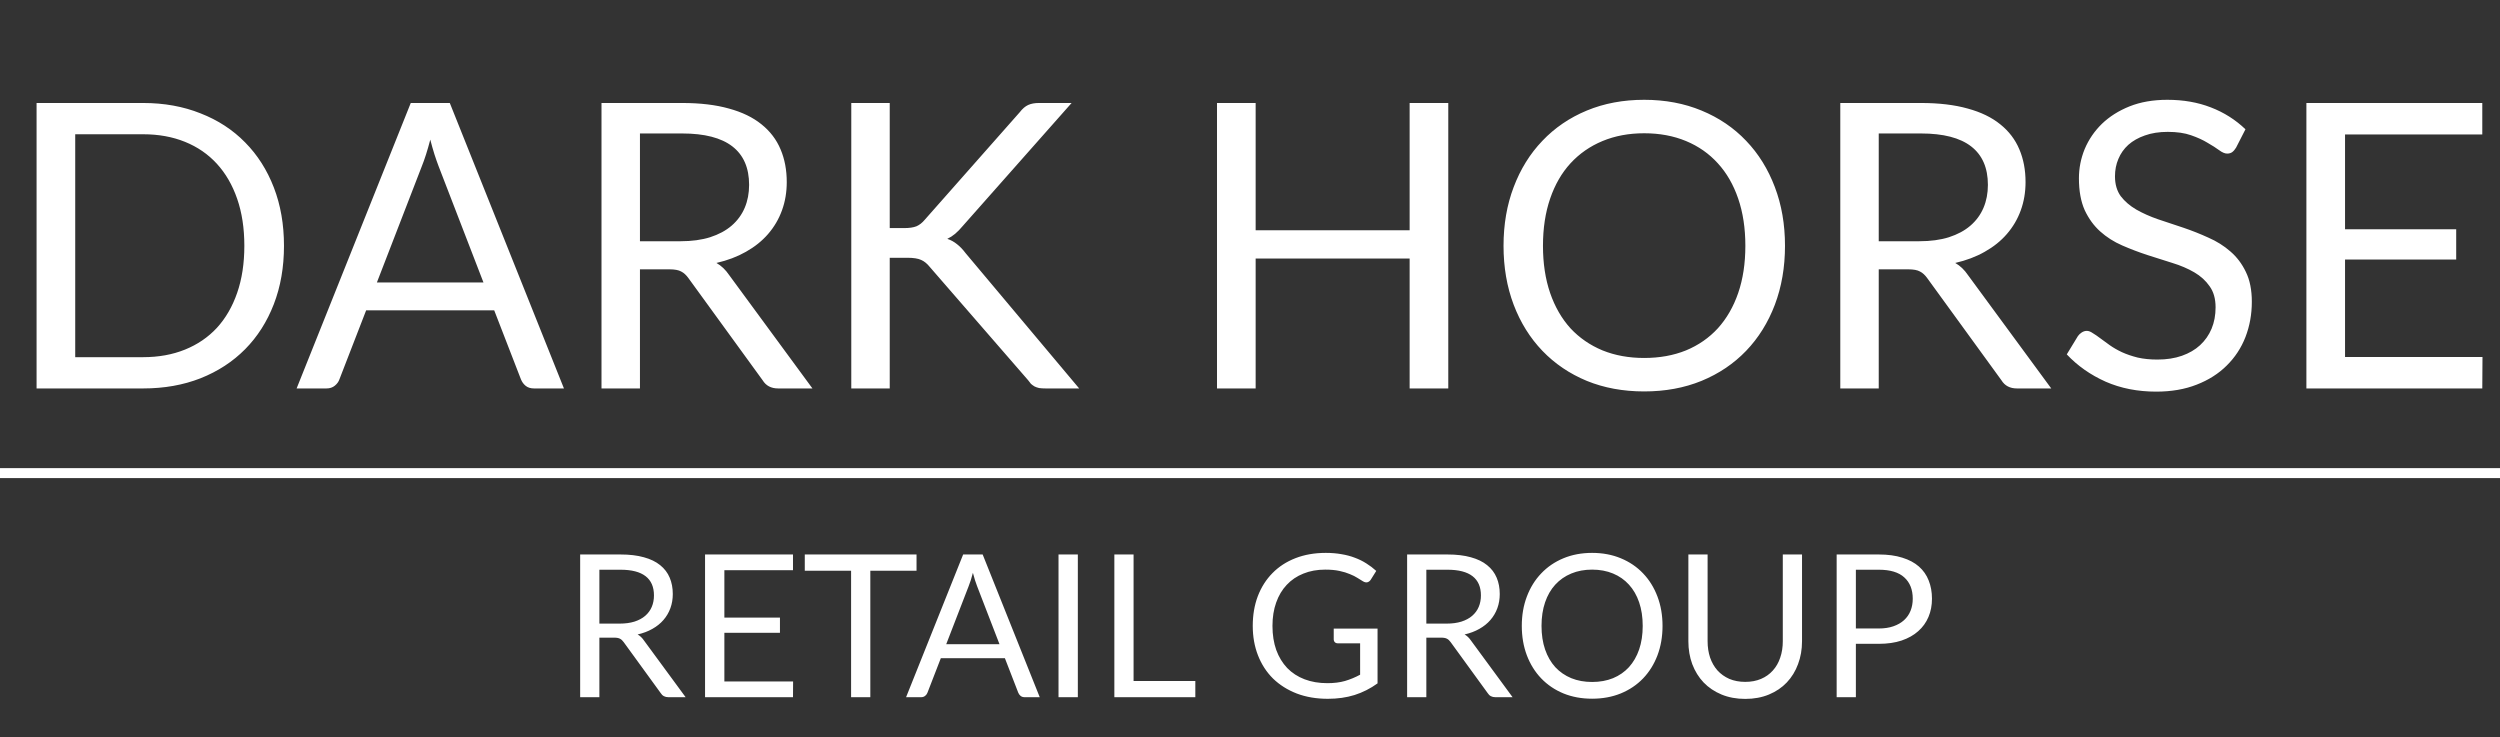
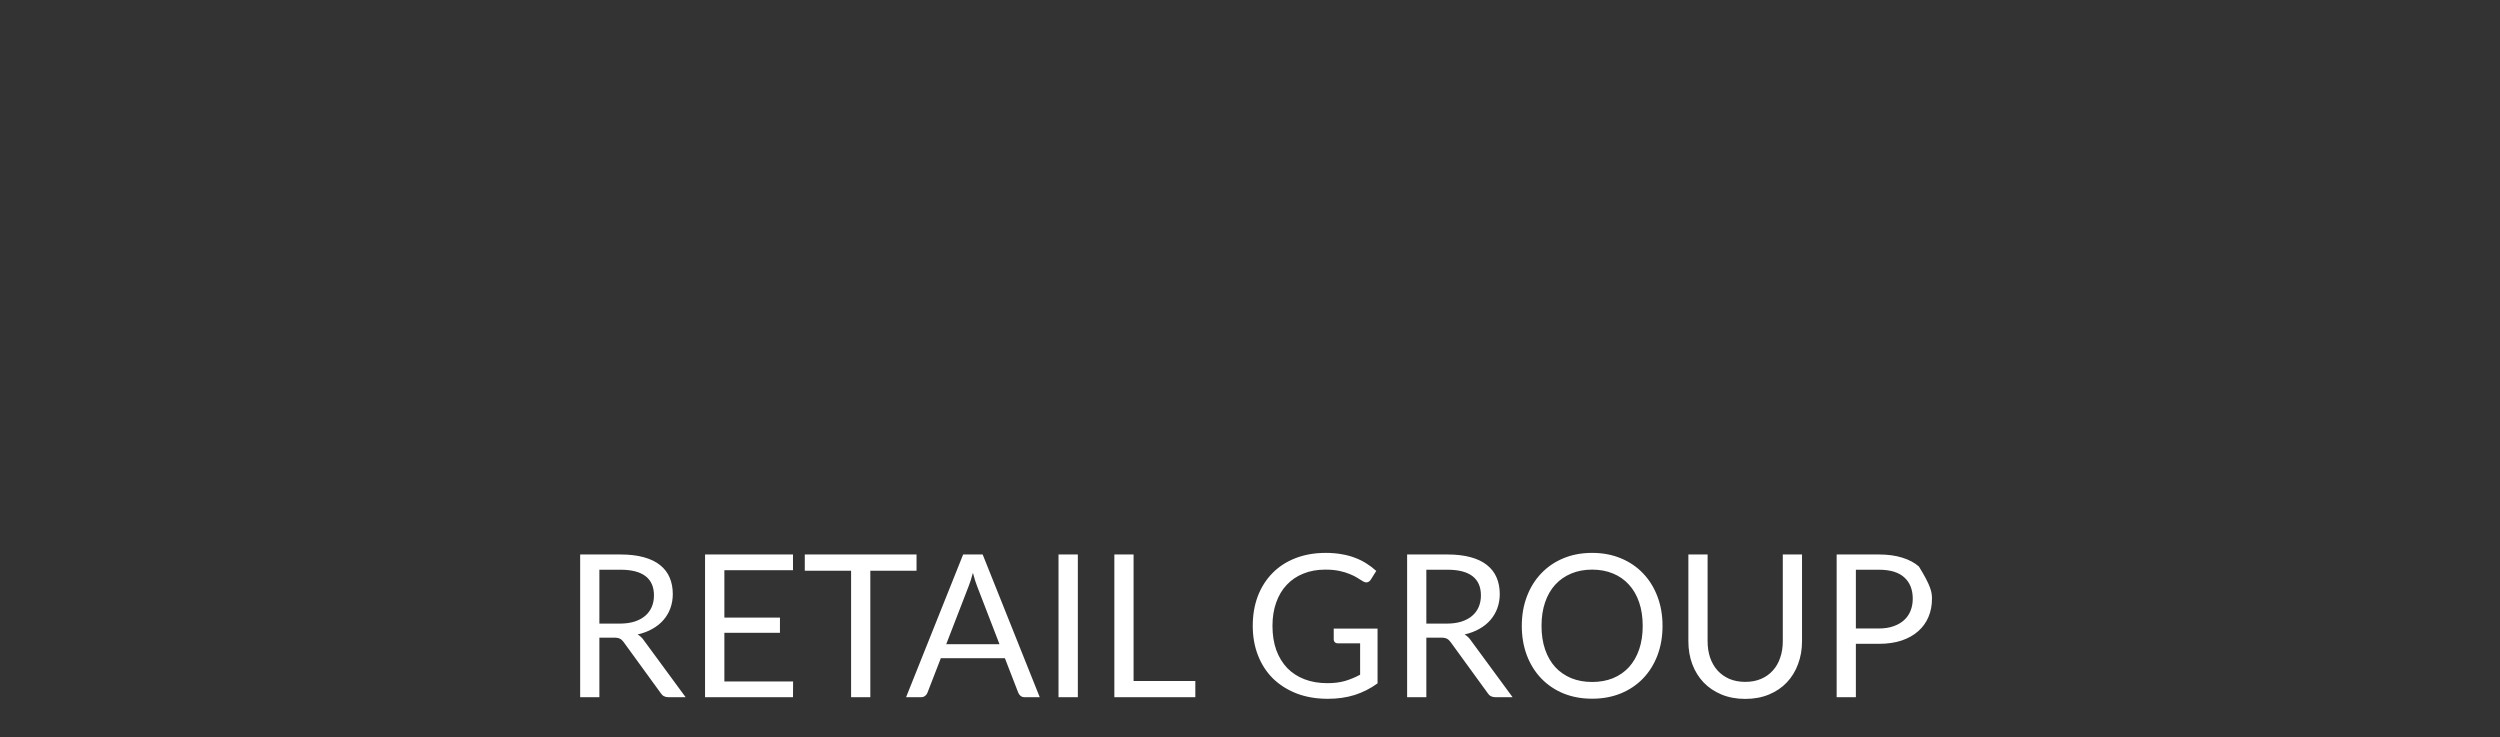
<svg xmlns="http://www.w3.org/2000/svg" width="251" height="74" viewBox="0 0 251 74" fill="none">
  <rect x="0" y="0" width="251" height="74" fill="#333333" stroke="none" />
-   <path d="M28.512 24.68C28.512 26.827 28.172 28.78 27.492 30.54C26.812 32.3 25.852 33.807 24.612 35.06C23.372 36.313 21.878 37.287 20.132 37.98C18.398 38.66 16.478 39 14.372 39H3.672V10.34H14.372C16.478 10.34 18.398 10.687 20.132 11.38C21.878 12.06 23.372 13.033 24.612 14.3C25.852 15.553 26.812 17.06 27.492 18.82C28.172 20.58 28.512 22.533 28.512 24.68ZM24.532 24.68C24.532 22.92 24.292 21.347 23.812 19.96C23.332 18.573 22.652 17.4 21.772 16.44C20.892 15.48 19.825 14.747 18.572 14.24C17.318 13.733 15.918 13.48 14.372 13.48H7.552V35.86H14.372C15.918 35.86 17.318 35.607 18.572 35.1C19.825 34.593 20.892 33.867 21.772 32.92C22.652 31.96 23.332 30.787 23.812 29.4C24.292 28.013 24.532 26.44 24.532 24.68ZM48.54 28.36L44.04 16.7C43.907 16.353 43.767 15.953 43.62 15.5C43.474 15.033 43.334 14.54 43.2 14.02C42.92 15.1 42.633 16 42.34 16.72L37.84 28.36H48.54ZM56.62 39H53.62C53.273 39 52.993 38.913 52.78 38.74C52.567 38.567 52.407 38.347 52.3 38.08L49.62 31.16H36.76L34.08 38.08C34 38.32 33.847 38.533 33.62 38.72C33.394 38.907 33.114 39 32.78 39H29.78L41.24 10.34H45.16L56.62 39ZM68.331 24.22C69.451 24.22 70.437 24.087 71.29 23.82C72.157 23.54 72.877 23.153 73.451 22.66C74.037 22.153 74.477 21.553 74.77 20.86C75.064 20.167 75.21 19.4 75.21 18.56C75.21 16.853 74.65 15.567 73.531 14.7C72.41 13.833 70.731 13.4 68.49 13.4H64.251V24.22H68.331ZM81.57 39H78.13C77.424 39 76.904 38.727 76.57 38.18L69.13 27.94C68.904 27.62 68.657 27.393 68.391 27.26C68.137 27.113 67.737 27.04 67.191 27.04H64.251V39H60.391V10.34H68.49C70.304 10.34 71.871 10.527 73.191 10.9C74.51 11.26 75.597 11.787 76.451 12.48C77.317 13.173 77.957 14.013 78.371 15C78.784 15.973 78.99 17.067 78.99 18.28C78.99 19.293 78.831 20.24 78.51 21.12C78.191 22 77.724 22.793 77.111 23.5C76.51 24.193 75.77 24.787 74.891 25.28C74.024 25.773 73.037 26.147 71.93 26.4C72.424 26.68 72.85 27.087 73.21 27.62L81.57 39ZM89.329 22.9H90.789C91.295 22.9 91.702 22.84 92.009 22.72C92.315 22.587 92.595 22.367 92.849 22.06L102.389 11.26C102.655 10.913 102.935 10.673 103.229 10.54C103.522 10.407 103.882 10.34 104.309 10.34H107.589L96.669 22.68C96.402 23 96.142 23.267 95.889 23.48C95.649 23.68 95.389 23.847 95.109 23.98C95.469 24.1 95.795 24.28 96.089 24.52C96.382 24.747 96.669 25.047 96.949 25.42L108.349 39H104.989C104.735 39 104.515 38.987 104.329 38.96C104.155 38.92 104.002 38.867 103.869 38.8C103.735 38.72 103.615 38.633 103.509 38.54C103.415 38.433 103.322 38.313 103.229 38.18L93.349 26.8C93.082 26.467 92.795 26.233 92.489 26.1C92.182 25.953 91.715 25.88 91.089 25.88H89.329V39H85.469V10.34H89.329V22.9ZM145.407 10.34V39H141.527V25.96H126.067V39H122.187V10.34H126.067V23.12H141.527V10.34H145.407ZM179.214 24.68C179.214 26.827 178.874 28.8 178.194 30.6C177.514 32.387 176.554 33.927 175.314 35.22C174.074 36.513 172.581 37.52 170.834 38.24C169.101 38.947 167.181 39.3 165.074 39.3C162.968 39.3 161.048 38.947 159.314 38.24C157.581 37.52 156.094 36.513 154.854 35.22C153.614 33.927 152.654 32.387 151.974 30.6C151.294 28.8 150.954 26.827 150.954 24.68C150.954 22.533 151.294 20.567 151.974 18.78C152.654 16.98 153.614 15.433 154.854 14.14C156.094 12.833 157.581 11.82 159.314 11.1C161.048 10.38 162.968 10.02 165.074 10.02C167.181 10.02 169.101 10.38 170.834 11.1C172.581 11.82 174.074 12.833 175.314 14.14C176.554 15.433 177.514 16.98 178.194 18.78C178.874 20.567 179.214 22.533 179.214 24.68ZM175.234 24.68C175.234 22.92 174.994 21.34 174.514 19.94C174.034 18.54 173.354 17.36 172.474 16.4C171.594 15.427 170.528 14.68 169.274 14.16C168.021 13.64 166.621 13.38 165.074 13.38C163.541 13.38 162.148 13.64 160.894 14.16C159.641 14.68 158.568 15.427 157.674 16.4C156.794 17.36 156.114 18.54 155.634 19.94C155.154 21.34 154.914 22.92 154.914 24.68C154.914 26.44 155.154 28.02 155.634 29.42C156.114 30.807 156.794 31.987 157.674 32.96C158.568 33.92 159.641 34.66 160.894 35.18C162.148 35.687 163.541 35.94 165.074 35.94C166.621 35.94 168.021 35.687 169.274 35.18C170.528 34.66 171.594 33.92 172.474 32.96C173.354 31.987 174.034 30.807 174.514 29.42C174.994 28.02 175.234 26.44 175.234 24.68ZM192.705 24.22C193.825 24.22 194.812 24.087 195.665 23.82C196.532 23.54 197.252 23.153 197.825 22.66C198.412 22.153 198.852 21.553 199.145 20.86C199.439 20.167 199.585 19.4 199.585 18.56C199.585 16.853 199.025 15.567 197.905 14.7C196.785 13.833 195.105 13.4 192.865 13.4H188.625V24.22H192.705ZM205.945 39H202.505C201.799 39 201.279 38.727 200.945 38.18L193.505 27.94C193.279 27.62 193.032 27.393 192.765 27.26C192.512 27.113 192.112 27.04 191.565 27.04H188.625V39H184.765V10.34H192.865C194.679 10.34 196.245 10.527 197.565 10.9C198.885 11.26 199.972 11.787 200.825 12.48C201.692 13.173 202.332 14.013 202.745 15C203.159 15.973 203.365 17.067 203.365 18.28C203.365 19.293 203.205 20.24 202.885 21.12C202.565 22 202.099 22.793 201.485 23.5C200.885 24.193 200.145 24.787 199.265 25.28C198.399 25.773 197.412 26.147 196.305 26.4C196.799 26.68 197.225 27.087 197.585 27.62L205.945 39ZM224.504 14.82C224.384 15.02 224.25 15.173 224.104 15.28C223.97 15.373 223.804 15.42 223.604 15.42C223.377 15.42 223.11 15.307 222.804 15.08C222.497 14.853 222.11 14.607 221.644 14.34C221.19 14.06 220.637 13.807 219.984 13.58C219.344 13.353 218.564 13.24 217.644 13.24C216.777 13.24 216.01 13.36 215.344 13.6C214.69 13.827 214.137 14.14 213.684 14.54C213.244 14.94 212.91 15.413 212.684 15.96C212.457 16.493 212.344 17.073 212.344 17.7C212.344 18.5 212.537 19.167 212.924 19.7C213.324 20.22 213.844 20.667 214.484 21.04C215.137 21.413 215.87 21.74 216.684 22.02C217.51 22.287 218.35 22.567 219.204 22.86C220.07 23.153 220.91 23.487 221.724 23.86C222.55 24.22 223.284 24.68 223.924 25.24C224.577 25.8 225.097 26.487 225.484 27.3C225.884 28.113 226.084 29.113 226.084 30.3C226.084 31.553 225.87 32.733 225.444 33.84C225.017 34.933 224.39 35.887 223.564 36.7C222.75 37.513 221.744 38.153 220.544 38.62C219.357 39.087 218.004 39.32 216.484 39.32C214.617 39.32 212.924 38.987 211.404 38.32C209.884 37.64 208.584 36.727 207.504 35.58L208.624 33.74C208.73 33.593 208.857 33.473 209.004 33.38C209.164 33.273 209.337 33.22 209.524 33.22C209.697 33.22 209.89 33.293 210.104 33.44C210.33 33.573 210.584 33.747 210.864 33.96C211.144 34.173 211.464 34.407 211.824 34.66C212.184 34.913 212.59 35.147 213.044 35.36C213.51 35.573 214.037 35.753 214.624 35.9C215.21 36.033 215.87 36.1 216.604 36.1C217.524 36.1 218.344 35.973 219.064 35.72C219.784 35.467 220.39 35.113 220.884 34.66C221.39 34.193 221.777 33.64 222.044 33C222.31 32.36 222.444 31.647 222.444 30.86C222.444 29.993 222.244 29.287 221.844 28.74C221.457 28.18 220.944 27.713 220.304 27.34C219.664 26.967 218.93 26.653 218.104 26.4C217.277 26.133 216.437 25.867 215.584 25.6C214.73 25.32 213.89 25 213.064 24.64C212.237 24.28 211.504 23.813 210.864 23.24C210.224 22.667 209.704 21.953 209.304 21.1C208.917 20.233 208.724 19.167 208.724 17.9C208.724 16.887 208.917 15.907 209.304 14.96C209.704 14.013 210.277 13.173 211.024 12.44C211.784 11.707 212.71 11.12 213.804 10.68C214.91 10.24 216.177 10.02 217.604 10.02C219.204 10.02 220.657 10.273 221.964 10.78C223.284 11.287 224.444 12.02 225.444 12.98L224.504 14.82ZM249.242 35.84L249.222 39H231.562V10.34H249.222V13.5H235.442V23.02H246.602V26.06H235.442V35.84H249.242Z" fill="white" />
-   <path d="M62.218 62.61C62.778 62.61 63.271 62.543 63.698 62.41C64.131 62.27 64.491 62.077 64.778 61.83C65.071 61.577 65.291 61.277 65.438 60.93C65.585 60.583 65.658 60.2 65.658 59.78C65.658 58.927 65.378 58.283 64.818 57.85C64.258 57.417 63.418 57.2 62.298 57.2H60.178V62.61H62.218ZM68.838 70H67.118C66.765 70 66.505 69.863 66.338 69.59L62.618 64.47C62.505 64.31 62.381 64.197 62.248 64.13C62.121 64.057 61.921 64.02 61.648 64.02H60.178V70H58.248V55.67H62.298C63.205 55.67 63.988 55.763 64.648 55.95C65.308 56.13 65.851 56.393 66.278 56.74C66.711 57.087 67.031 57.507 67.238 58C67.445 58.487 67.548 59.033 67.548 59.64C67.548 60.147 67.468 60.62 67.308 61.06C67.148 61.5 66.915 61.897 66.608 62.25C66.308 62.597 65.938 62.893 65.498 63.14C65.065 63.387 64.571 63.573 64.018 63.7C64.265 63.84 64.478 64.043 64.658 64.31L68.838 70ZM79.627 68.42L79.617 70H70.787V55.67H79.617V57.25H72.727V62.01H78.307V63.53H72.727V68.42H79.627ZM92.02 57.3H87.38V70H85.45V57.3H80.8V55.67H92.02V57.3ZM100.35 64.68L98.1 58.85C98.034 58.677 97.963 58.477 97.89 58.25C97.817 58.017 97.747 57.77 97.68 57.51C97.54 58.05 97.397 58.5 97.25 58.86L95 64.68H100.35ZM104.39 70H102.89C102.717 70 102.577 69.957 102.47 69.87C102.363 69.783 102.283 69.673 102.23 69.54L100.89 66.08H94.46L93.12 69.54C93.08 69.66 93.004 69.767 92.89 69.86C92.777 69.953 92.637 70 92.47 70H90.97L96.7 55.67H98.66L104.39 70ZM108.215 70H106.275V55.67H108.215V70ZM120.011 68.37V70H111.881V55.67H113.811V68.37H120.011ZM138.306 63.11V68.61C137.586 69.13 136.816 69.52 135.996 69.78C135.183 70.033 134.289 70.16 133.316 70.16C132.163 70.16 131.123 69.983 130.196 69.63C129.269 69.27 128.476 68.77 127.816 68.13C127.163 67.483 126.659 66.71 126.306 65.81C125.953 64.91 125.776 63.92 125.776 62.84C125.776 61.747 125.946 60.75 126.286 59.85C126.633 58.95 127.123 58.18 127.756 57.54C128.389 56.893 129.159 56.393 130.066 56.04C130.973 55.687 131.986 55.51 133.106 55.51C133.673 55.51 134.199 55.553 134.686 55.64C135.173 55.72 135.623 55.84 136.036 56C136.449 56.153 136.833 56.343 137.186 56.57C137.539 56.79 137.869 57.04 138.176 57.32L137.626 58.2C137.539 58.333 137.426 58.42 137.286 58.46C137.153 58.493 137.003 58.46 136.836 58.36C136.676 58.267 136.493 58.153 136.286 58.02C136.079 57.887 135.826 57.76 135.526 57.64C135.233 57.513 134.883 57.407 134.476 57.32C134.076 57.233 133.599 57.19 133.046 57.19C132.239 57.19 131.509 57.323 130.856 57.59C130.203 57.85 129.646 58.227 129.186 58.72C128.726 59.207 128.373 59.8 128.126 60.5C127.879 61.193 127.756 61.973 127.756 62.84C127.756 63.74 127.883 64.547 128.136 65.26C128.396 65.967 128.763 66.57 129.236 67.07C129.716 67.563 130.296 67.94 130.976 68.2C131.656 68.46 132.419 68.59 133.266 68.59C133.933 68.59 134.523 68.517 135.036 68.37C135.556 68.217 136.063 68.007 136.556 67.74V64.59H134.326C134.199 64.59 134.096 64.553 134.016 64.48C133.943 64.407 133.906 64.317 133.906 64.21V63.11H138.306ZM145.245 62.61C145.805 62.61 146.299 62.543 146.725 62.41C147.159 62.27 147.519 62.077 147.805 61.83C148.099 61.577 148.319 61.277 148.465 60.93C148.612 60.583 148.685 60.2 148.685 59.78C148.685 58.927 148.405 58.283 147.845 57.85C147.285 57.417 146.445 57.2 145.325 57.2H143.205V62.61H145.245ZM151.865 70H150.145C149.792 70 149.532 69.863 149.365 69.59L145.645 64.47C145.532 64.31 145.409 64.197 145.275 64.13C145.149 64.057 144.949 64.02 144.675 64.02H143.205V70H141.275V55.67H145.325C146.232 55.67 147.015 55.763 147.675 55.95C148.335 56.13 148.879 56.393 149.305 56.74C149.739 57.087 150.059 57.507 150.265 58C150.472 58.487 150.575 59.033 150.575 59.64C150.575 60.147 150.495 60.62 150.335 61.06C150.175 61.5 149.942 61.897 149.635 62.25C149.335 62.597 148.965 62.893 148.525 63.14C148.092 63.387 147.599 63.573 147.045 63.7C147.292 63.84 147.505 64.043 147.685 64.31L151.865 70ZM166.918 62.84C166.918 63.913 166.748 64.9 166.408 65.8C166.068 66.693 165.588 67.463 164.968 68.11C164.348 68.757 163.601 69.26 162.728 69.62C161.861 69.973 160.901 70.15 159.848 70.15C158.794 70.15 157.834 69.973 156.968 69.62C156.101 69.26 155.358 68.757 154.738 68.11C154.118 67.463 153.638 66.693 153.298 65.8C152.958 64.9 152.788 63.913 152.788 62.84C152.788 61.767 152.958 60.783 153.298 59.89C153.638 58.99 154.118 58.217 154.738 57.57C155.358 56.917 156.101 56.41 156.968 56.05C157.834 55.69 158.794 55.51 159.848 55.51C160.901 55.51 161.861 55.69 162.728 56.05C163.601 56.41 164.348 56.917 164.968 57.57C165.588 58.217 166.068 58.99 166.408 59.89C166.748 60.783 166.918 61.767 166.918 62.84ZM164.928 62.84C164.928 61.96 164.808 61.17 164.568 60.47C164.328 59.77 163.988 59.18 163.548 58.7C163.108 58.213 162.574 57.84 161.948 57.58C161.321 57.32 160.621 57.19 159.848 57.19C159.081 57.19 158.384 57.32 157.758 57.58C157.131 57.84 156.594 58.213 156.148 58.7C155.708 59.18 155.368 59.77 155.128 60.47C154.888 61.17 154.768 61.96 154.768 62.84C154.768 63.72 154.888 64.51 155.128 65.21C155.368 65.903 155.708 66.493 156.148 66.98C156.594 67.46 157.131 67.83 157.758 68.09C158.384 68.343 159.081 68.47 159.848 68.47C160.621 68.47 161.321 68.343 161.948 68.09C162.574 67.83 163.108 67.46 163.548 66.98C163.988 66.493 164.328 65.903 164.568 65.21C164.808 64.51 164.928 63.72 164.928 62.84ZM175.223 68.46C175.817 68.46 176.347 68.36 176.813 68.16C177.28 67.96 177.673 67.68 177.993 67.32C178.32 66.96 178.567 66.53 178.733 66.03C178.907 65.53 178.993 64.98 178.993 64.38V55.67H180.923V64.38C180.923 65.207 180.79 65.973 180.523 66.68C180.263 67.387 179.887 68 179.393 68.52C178.907 69.033 178.31 69.437 177.603 69.73C176.897 70.023 176.103 70.17 175.223 70.17C174.343 70.17 173.55 70.023 172.843 69.73C172.137 69.437 171.537 69.033 171.043 68.52C170.55 68 170.17 67.387 169.903 66.68C169.643 65.973 169.513 65.207 169.513 64.38V55.67H171.443V64.37C171.443 64.97 171.527 65.52 171.693 66.02C171.867 66.52 172.113 66.95 172.433 67.31C172.76 67.67 173.157 67.953 173.623 68.16C174.097 68.36 174.63 68.46 175.223 68.46ZM188.63 63.1C189.184 63.1 189.67 63.027 190.09 62.88C190.517 62.733 190.874 62.53 191.16 62.27C191.454 62.003 191.674 61.687 191.82 61.32C191.967 60.953 192.04 60.55 192.04 60.11C192.04 59.197 191.757 58.483 191.19 57.97C190.63 57.457 189.777 57.2 188.63 57.2H186.33V63.1H188.63ZM188.63 55.67C189.537 55.67 190.324 55.777 190.99 55.99C191.664 56.197 192.22 56.493 192.66 56.88C193.1 57.267 193.427 57.733 193.64 58.28C193.86 58.827 193.97 59.437 193.97 60.11C193.97 60.777 193.854 61.387 193.62 61.94C193.387 62.493 193.044 62.97 192.59 63.37C192.144 63.77 191.587 64.083 190.92 64.31C190.26 64.53 189.497 64.64 188.63 64.64H186.33V70H184.4V55.67H188.63Z" fill="white" />
-   <line y1="47.5" x2="251" y2="47.5" stroke="white" />
+   <path d="M62.218 62.61C62.778 62.61 63.271 62.543 63.698 62.41C64.131 62.27 64.491 62.077 64.778 61.83C65.071 61.577 65.291 61.277 65.438 60.93C65.585 60.583 65.658 60.2 65.658 59.78C65.658 58.927 65.378 58.283 64.818 57.85C64.258 57.417 63.418 57.2 62.298 57.2H60.178V62.61H62.218ZM68.838 70H67.118C66.765 70 66.505 69.863 66.338 69.59L62.618 64.47C62.505 64.31 62.381 64.197 62.248 64.13C62.121 64.057 61.921 64.02 61.648 64.02H60.178V70H58.248V55.67H62.298C63.205 55.67 63.988 55.763 64.648 55.95C65.308 56.13 65.851 56.393 66.278 56.74C66.711 57.087 67.031 57.507 67.238 58C67.445 58.487 67.548 59.033 67.548 59.64C67.548 60.147 67.468 60.62 67.308 61.06C67.148 61.5 66.915 61.897 66.608 62.25C66.308 62.597 65.938 62.893 65.498 63.14C65.065 63.387 64.571 63.573 64.018 63.7C64.265 63.84 64.478 64.043 64.658 64.31L68.838 70ZM79.627 68.42L79.617 70H70.787V55.67H79.617V57.25H72.727V62.01H78.307V63.53H72.727V68.42H79.627ZM92.02 57.3H87.38V70H85.45V57.3H80.8V55.67H92.02V57.3ZM100.35 64.68L98.1 58.85C98.034 58.677 97.963 58.477 97.89 58.25C97.817 58.017 97.747 57.77 97.68 57.51C97.54 58.05 97.397 58.5 97.25 58.86L95 64.68H100.35ZM104.39 70H102.89C102.717 70 102.577 69.957 102.47 69.87C102.363 69.783 102.283 69.673 102.23 69.54L100.89 66.08H94.46L93.12 69.54C93.08 69.66 93.004 69.767 92.89 69.86C92.777 69.953 92.637 70 92.47 70H90.97L96.7 55.67H98.66L104.39 70ZM108.215 70H106.275V55.67H108.215V70ZM120.011 68.37V70H111.881V55.67H113.811V68.37H120.011ZM138.306 63.11V68.61C137.586 69.13 136.816 69.52 135.996 69.78C135.183 70.033 134.289 70.16 133.316 70.16C132.163 70.16 131.123 69.983 130.196 69.63C129.269 69.27 128.476 68.77 127.816 68.13C127.163 67.483 126.659 66.71 126.306 65.81C125.953 64.91 125.776 63.92 125.776 62.84C125.776 61.747 125.946 60.75 126.286 59.85C126.633 58.95 127.123 58.18 127.756 57.54C128.389 56.893 129.159 56.393 130.066 56.04C130.973 55.687 131.986 55.51 133.106 55.51C133.673 55.51 134.199 55.553 134.686 55.64C135.173 55.72 135.623 55.84 136.036 56C136.449 56.153 136.833 56.343 137.186 56.57C137.539 56.79 137.869 57.04 138.176 57.32L137.626 58.2C137.539 58.333 137.426 58.42 137.286 58.46C137.153 58.493 137.003 58.46 136.836 58.36C136.676 58.267 136.493 58.153 136.286 58.02C136.079 57.887 135.826 57.76 135.526 57.64C135.233 57.513 134.883 57.407 134.476 57.32C134.076 57.233 133.599 57.19 133.046 57.19C132.239 57.19 131.509 57.323 130.856 57.59C130.203 57.85 129.646 58.227 129.186 58.72C128.726 59.207 128.373 59.8 128.126 60.5C127.879 61.193 127.756 61.973 127.756 62.84C127.756 63.74 127.883 64.547 128.136 65.26C128.396 65.967 128.763 66.57 129.236 67.07C129.716 67.563 130.296 67.94 130.976 68.2C131.656 68.46 132.419 68.59 133.266 68.59C133.933 68.59 134.523 68.517 135.036 68.37C135.556 68.217 136.063 68.007 136.556 67.74V64.59H134.326C134.199 64.59 134.096 64.553 134.016 64.48C133.943 64.407 133.906 64.317 133.906 64.21V63.11H138.306ZM145.245 62.61C145.805 62.61 146.299 62.543 146.725 62.41C147.159 62.27 147.519 62.077 147.805 61.83C148.099 61.577 148.319 61.277 148.465 60.93C148.612 60.583 148.685 60.2 148.685 59.78C148.685 58.927 148.405 58.283 147.845 57.85C147.285 57.417 146.445 57.2 145.325 57.2H143.205V62.61H145.245ZM151.865 70H150.145C149.792 70 149.532 69.863 149.365 69.59L145.645 64.47C145.532 64.31 145.409 64.197 145.275 64.13C145.149 64.057 144.949 64.02 144.675 64.02H143.205V70H141.275V55.67H145.325C146.232 55.67 147.015 55.763 147.675 55.95C148.335 56.13 148.879 56.393 149.305 56.74C149.739 57.087 150.059 57.507 150.265 58C150.472 58.487 150.575 59.033 150.575 59.64C150.575 60.147 150.495 60.62 150.335 61.06C150.175 61.5 149.942 61.897 149.635 62.25C149.335 62.597 148.965 62.893 148.525 63.14C148.092 63.387 147.599 63.573 147.045 63.7C147.292 63.84 147.505 64.043 147.685 64.31L151.865 70ZM166.918 62.84C166.918 63.913 166.748 64.9 166.408 65.8C166.068 66.693 165.588 67.463 164.968 68.11C164.348 68.757 163.601 69.26 162.728 69.62C161.861 69.973 160.901 70.15 159.848 70.15C158.794 70.15 157.834 69.973 156.968 69.62C156.101 69.26 155.358 68.757 154.738 68.11C154.118 67.463 153.638 66.693 153.298 65.8C152.958 64.9 152.788 63.913 152.788 62.84C152.788 61.767 152.958 60.783 153.298 59.89C153.638 58.99 154.118 58.217 154.738 57.57C155.358 56.917 156.101 56.41 156.968 56.05C157.834 55.69 158.794 55.51 159.848 55.51C160.901 55.51 161.861 55.69 162.728 56.05C163.601 56.41 164.348 56.917 164.968 57.57C165.588 58.217 166.068 58.99 166.408 59.89C166.748 60.783 166.918 61.767 166.918 62.84ZM164.928 62.84C164.928 61.96 164.808 61.17 164.568 60.47C164.328 59.77 163.988 59.18 163.548 58.7C163.108 58.213 162.574 57.84 161.948 57.58C161.321 57.32 160.621 57.19 159.848 57.19C159.081 57.19 158.384 57.32 157.758 57.58C157.131 57.84 156.594 58.213 156.148 58.7C155.708 59.18 155.368 59.77 155.128 60.47C154.888 61.17 154.768 61.96 154.768 62.84C154.768 63.72 154.888 64.51 155.128 65.21C155.368 65.903 155.708 66.493 156.148 66.98C156.594 67.46 157.131 67.83 157.758 68.09C158.384 68.343 159.081 68.47 159.848 68.47C160.621 68.47 161.321 68.343 161.948 68.09C162.574 67.83 163.108 67.46 163.548 66.98C163.988 66.493 164.328 65.903 164.568 65.21C164.808 64.51 164.928 63.72 164.928 62.84ZM175.223 68.46C175.817 68.46 176.347 68.36 176.813 68.16C177.28 67.96 177.673 67.68 177.993 67.32C178.32 66.96 178.567 66.53 178.733 66.03C178.907 65.53 178.993 64.98 178.993 64.38V55.67H180.923V64.38C180.923 65.207 180.79 65.973 180.523 66.68C180.263 67.387 179.887 68 179.393 68.52C178.907 69.033 178.31 69.437 177.603 69.73C176.897 70.023 176.103 70.17 175.223 70.17C174.343 70.17 173.55 70.023 172.843 69.73C172.137 69.437 171.537 69.033 171.043 68.52C170.55 68 170.17 67.387 169.903 66.68C169.643 65.973 169.513 65.207 169.513 64.38V55.67H171.443V64.37C171.443 64.97 171.527 65.52 171.693 66.02C171.867 66.52 172.113 66.95 172.433 67.31C172.76 67.67 173.157 67.953 173.623 68.16C174.097 68.36 174.63 68.46 175.223 68.46ZM188.63 63.1C189.184 63.1 189.67 63.027 190.09 62.88C190.517 62.733 190.874 62.53 191.16 62.27C191.454 62.003 191.674 61.687 191.82 61.32C191.967 60.953 192.04 60.55 192.04 60.11C192.04 59.197 191.757 58.483 191.19 57.97C190.63 57.457 189.777 57.2 188.63 57.2H186.33V63.1H188.63ZM188.63 55.67C189.537 55.67 190.324 55.777 190.99 55.99C191.664 56.197 192.22 56.493 192.66 56.88C193.86 58.827 193.97 59.437 193.97 60.11C193.97 60.777 193.854 61.387 193.62 61.94C193.387 62.493 193.044 62.97 192.59 63.37C192.144 63.77 191.587 64.083 190.92 64.31C190.26 64.53 189.497 64.64 188.63 64.64H186.33V70H184.4V55.67H188.63Z" fill="white" />
</svg>